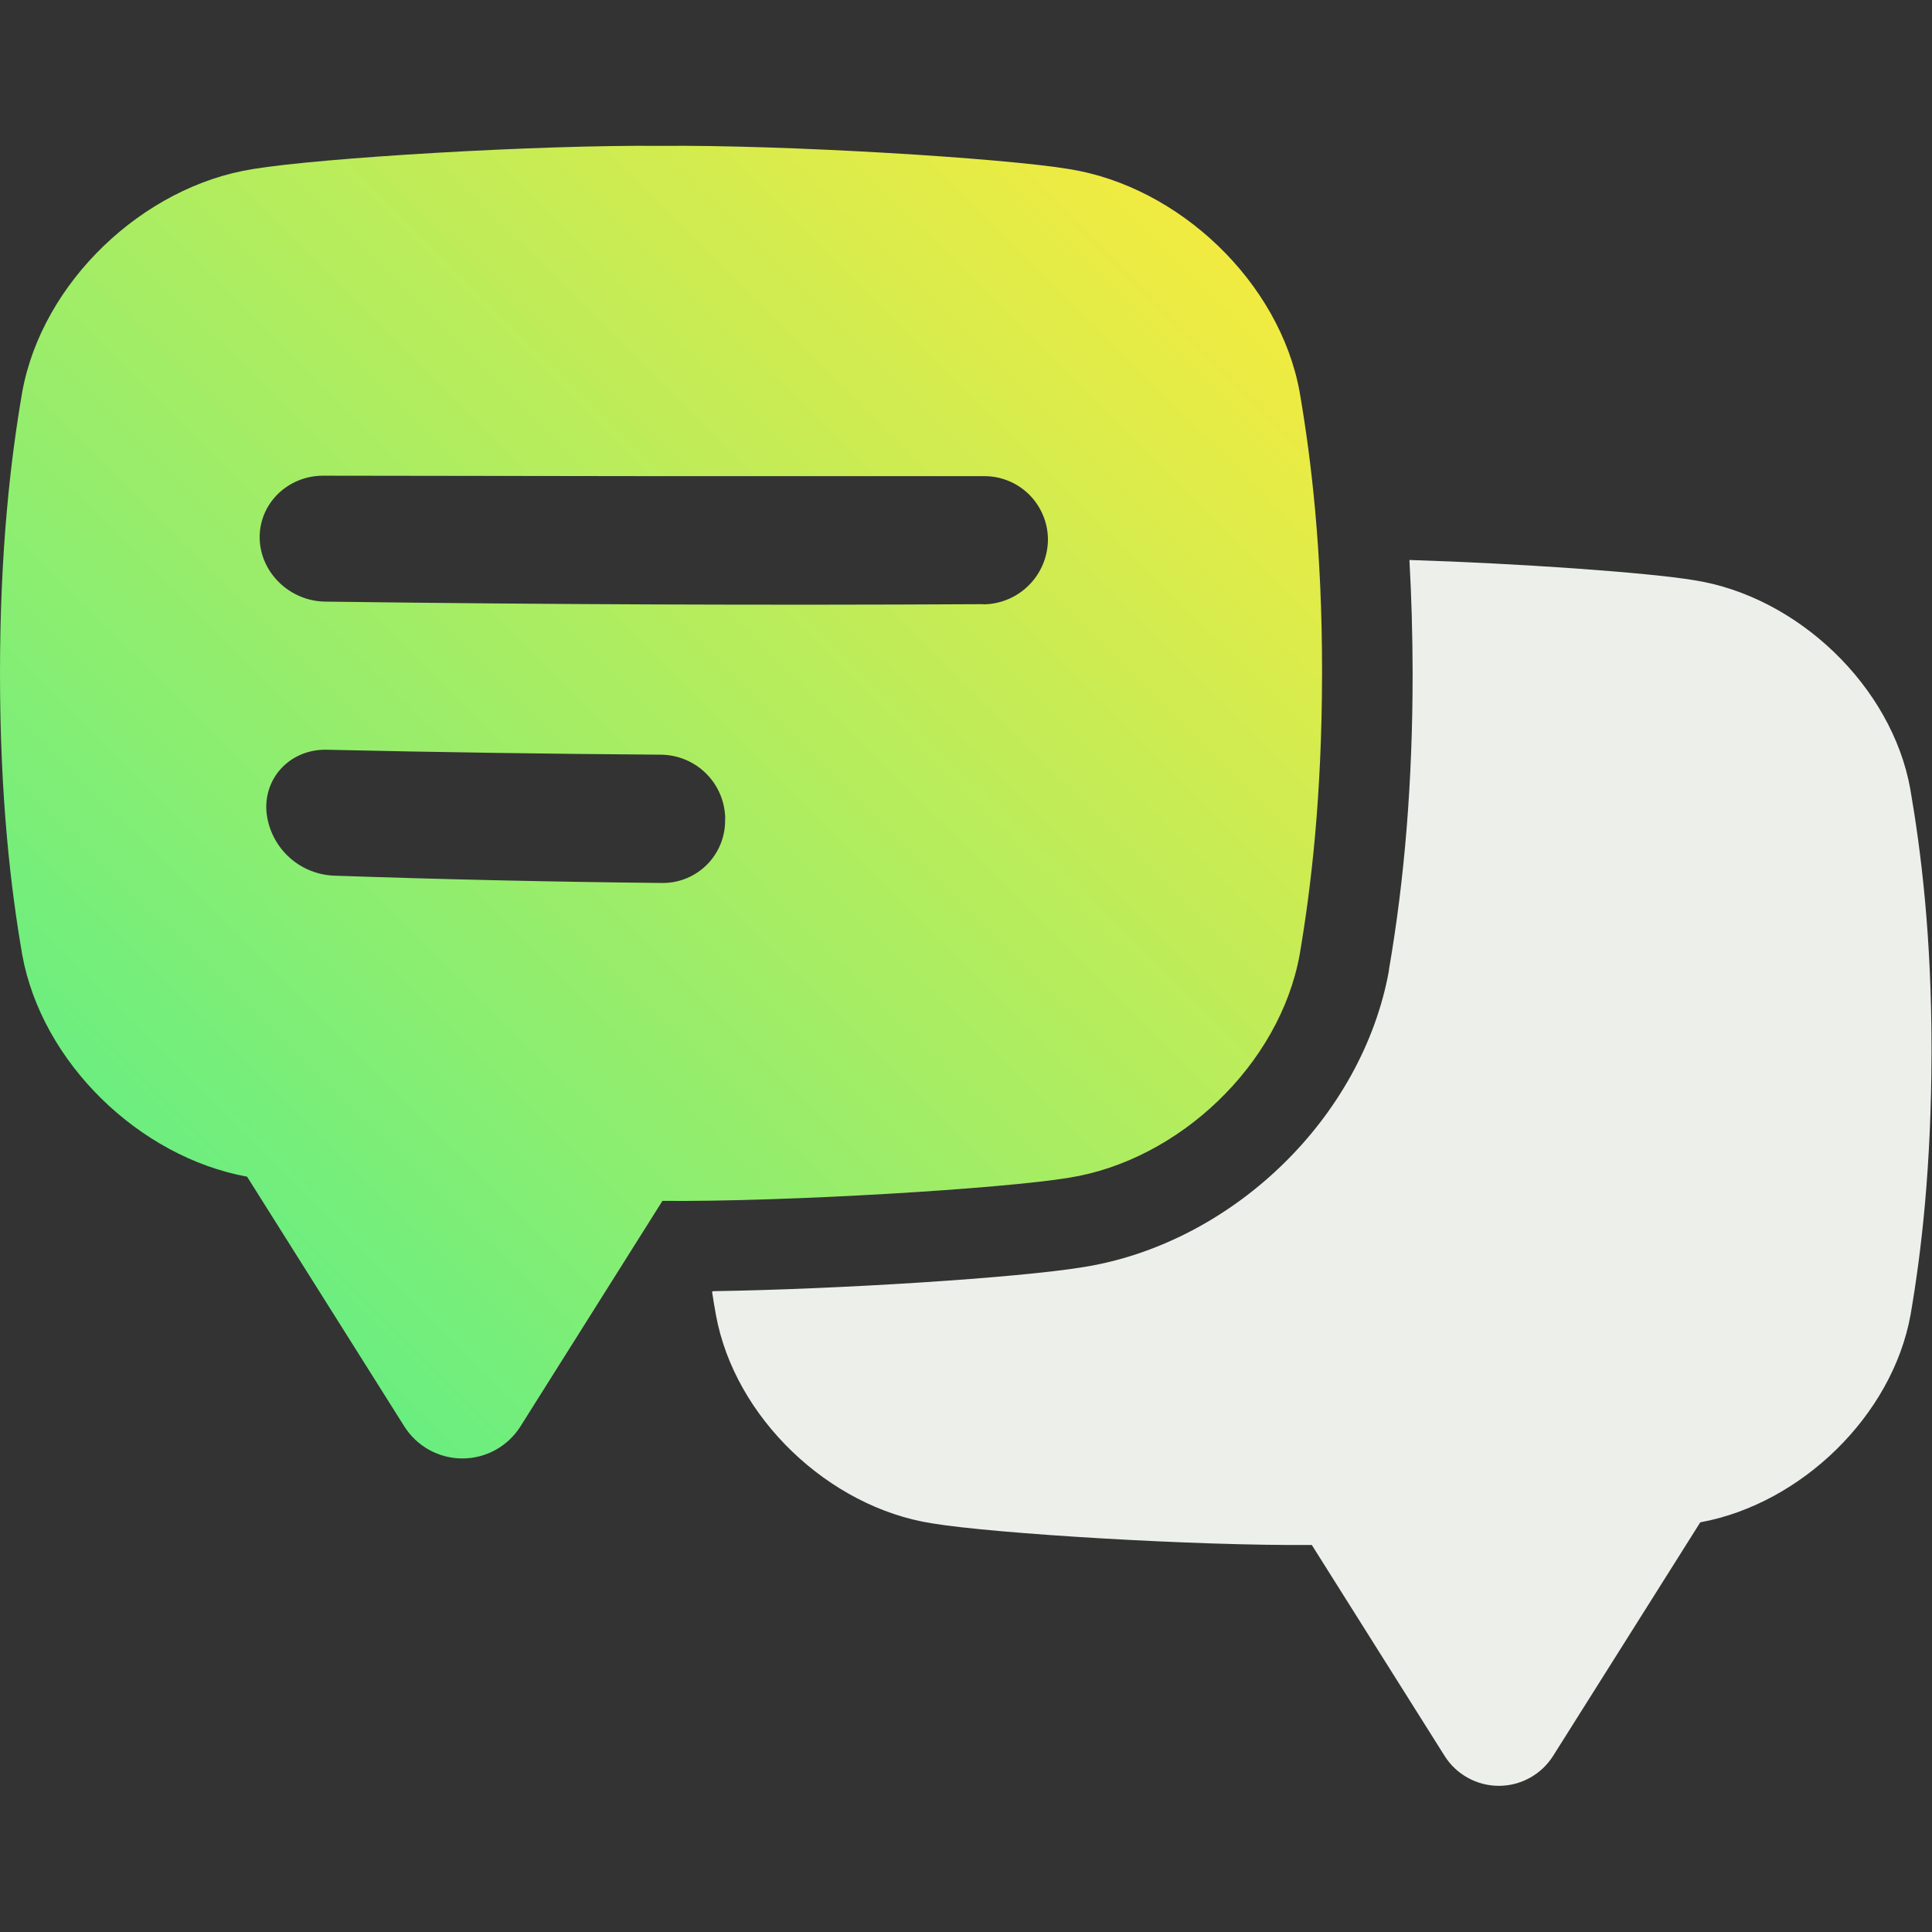
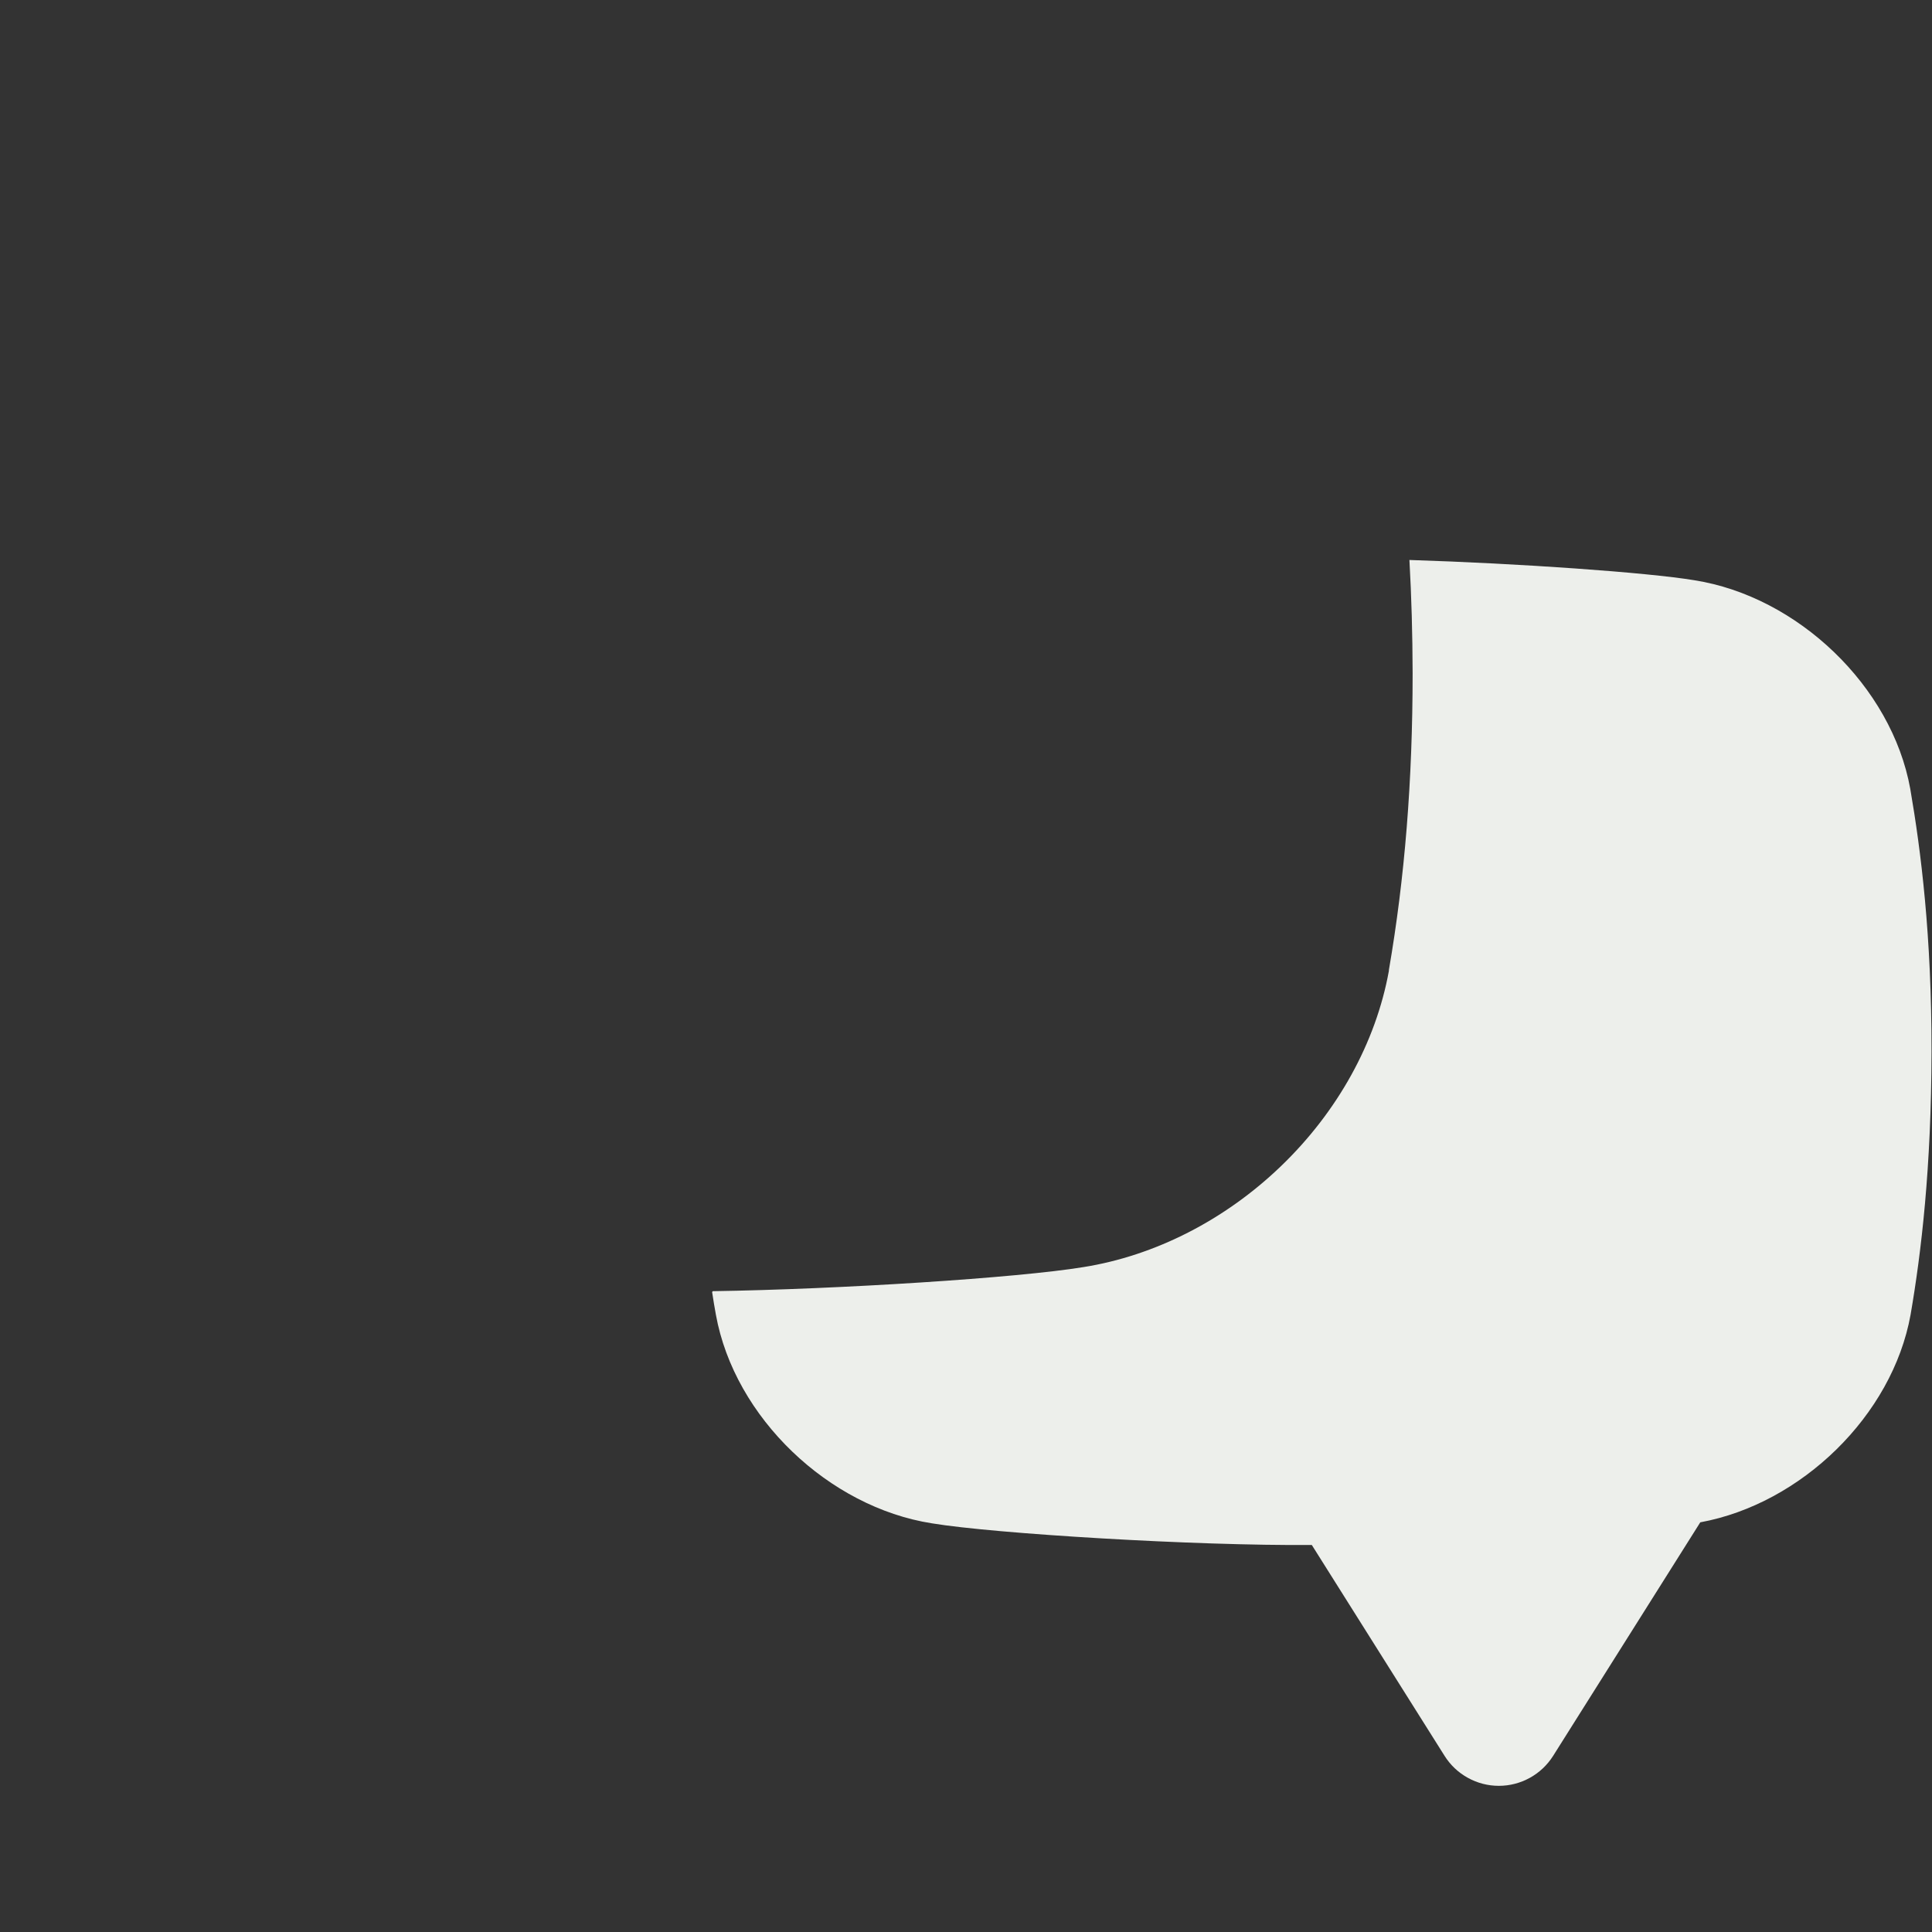
<svg xmlns="http://www.w3.org/2000/svg" width="64" height="64" viewBox="0 0 64 64" fill="none">
  <rect x="0" y="0" width="64" height="64" fill="#333333" stroke="none" />
  <path d="M63.28 26.132C62.664 22.725 59.542 19.757 56.126 19.221C54.557 18.962 50.321 18.664 46.689 18.55C46.757 19.761 46.792 21.01 46.795 22.3V22.306C46.795 25.874 46.534 29.089 46.009 32.132V32.146V32.159C45.579 34.534 44.309 36.829 42.432 38.632C40.58 40.414 38.256 41.6 35.885 41.975C33.711 42.332 27.79 42.709 23.609 42.772L23.59 42.802C23.63 43.064 23.671 43.316 23.715 43.552C24.332 46.96 27.454 49.927 30.869 50.462C32.932 50.804 39.606 51.212 43.455 51.179L47.854 58.166C48.045 58.47 48.31 58.72 48.625 58.893C48.939 59.067 49.292 59.158 49.651 59.158C50.01 59.158 50.363 59.067 50.678 58.893C50.992 58.72 51.257 58.47 51.449 58.166L56.324 50.429C59.665 49.816 62.685 46.897 63.29 43.554C63.645 41.492 63.979 38.679 63.984 34.837C63.989 30.996 63.635 28.192 63.28 26.132Z" fill="#EDEFEB" />
-   <path d="M43.053 12.989C42.392 9.345 39.053 6.172 35.403 5.599C33.188 5.232 26.003 4.794 21.894 4.832C17.786 4.794 10.601 5.232 8.386 5.599C4.734 6.172 1.395 9.349 0.736 12.989C0.356 15.193 0 18.2 0 22.31C0 26.42 0.356 29.426 0.736 31.625C1.384 35.201 4.611 38.324 8.185 38.979L13.395 47.254C13.6 47.578 13.883 47.846 14.22 48.031C14.556 48.216 14.933 48.313 15.317 48.313C15.701 48.313 16.078 48.216 16.414 48.031C16.75 47.846 17.034 47.578 17.239 47.254L21.944 39.781C26.06 39.816 33.194 39.38 35.403 39.015C39.055 38.441 42.392 35.265 43.053 31.625C43.428 29.421 43.79 26.414 43.795 22.305C43.8 18.196 43.432 15.193 43.053 12.989ZM24.02 27.139C24.026 27.413 23.977 27.686 23.877 27.942C23.776 28.197 23.626 28.43 23.434 28.627C23.242 28.823 23.013 28.98 22.76 29.087C22.508 29.194 22.236 29.249 21.961 29.25C18.317 29.213 14.673 29.132 11.03 29.006C10.464 28.975 9.929 28.74 9.524 28.345C9.118 27.95 8.869 27.421 8.824 26.856C8.756 25.712 9.658 24.81 10.824 24.836C14.517 24.92 18.211 24.974 21.906 25C22.469 25.008 23.007 25.236 23.403 25.636C23.799 26.036 24.022 26.576 24.024 27.139H24.02ZM32.572 20.014C25.304 20.054 18.035 20.025 10.766 19.929C9.596 19.911 8.621 18.969 8.602 17.825C8.584 16.681 9.534 15.756 10.709 15.758C18.005 15.773 25.3 15.778 32.596 15.773C32.874 15.771 33.15 15.824 33.407 15.93C33.665 16.035 33.899 16.191 34.096 16.387C34.292 16.584 34.448 16.817 34.554 17.074C34.661 17.331 34.715 17.607 34.714 17.885C34.708 18.45 34.48 18.991 34.079 19.39C33.679 19.789 33.138 20.015 32.572 20.02V20.014Z" fill="url(#paint0_linear_282_2188)" />
  <defs>
    <linearGradient id="paint0_linear_282_2188" x1="-0.001" y1="48.313" x2="43.482" y2="4.519" gradientUnits="userSpaceOnUse">
      <stop stop-color="#4DEF8E" />
      <stop offset="1" stop-color="#FFEB3A" />
    </linearGradient>
  </defs>
</svg>